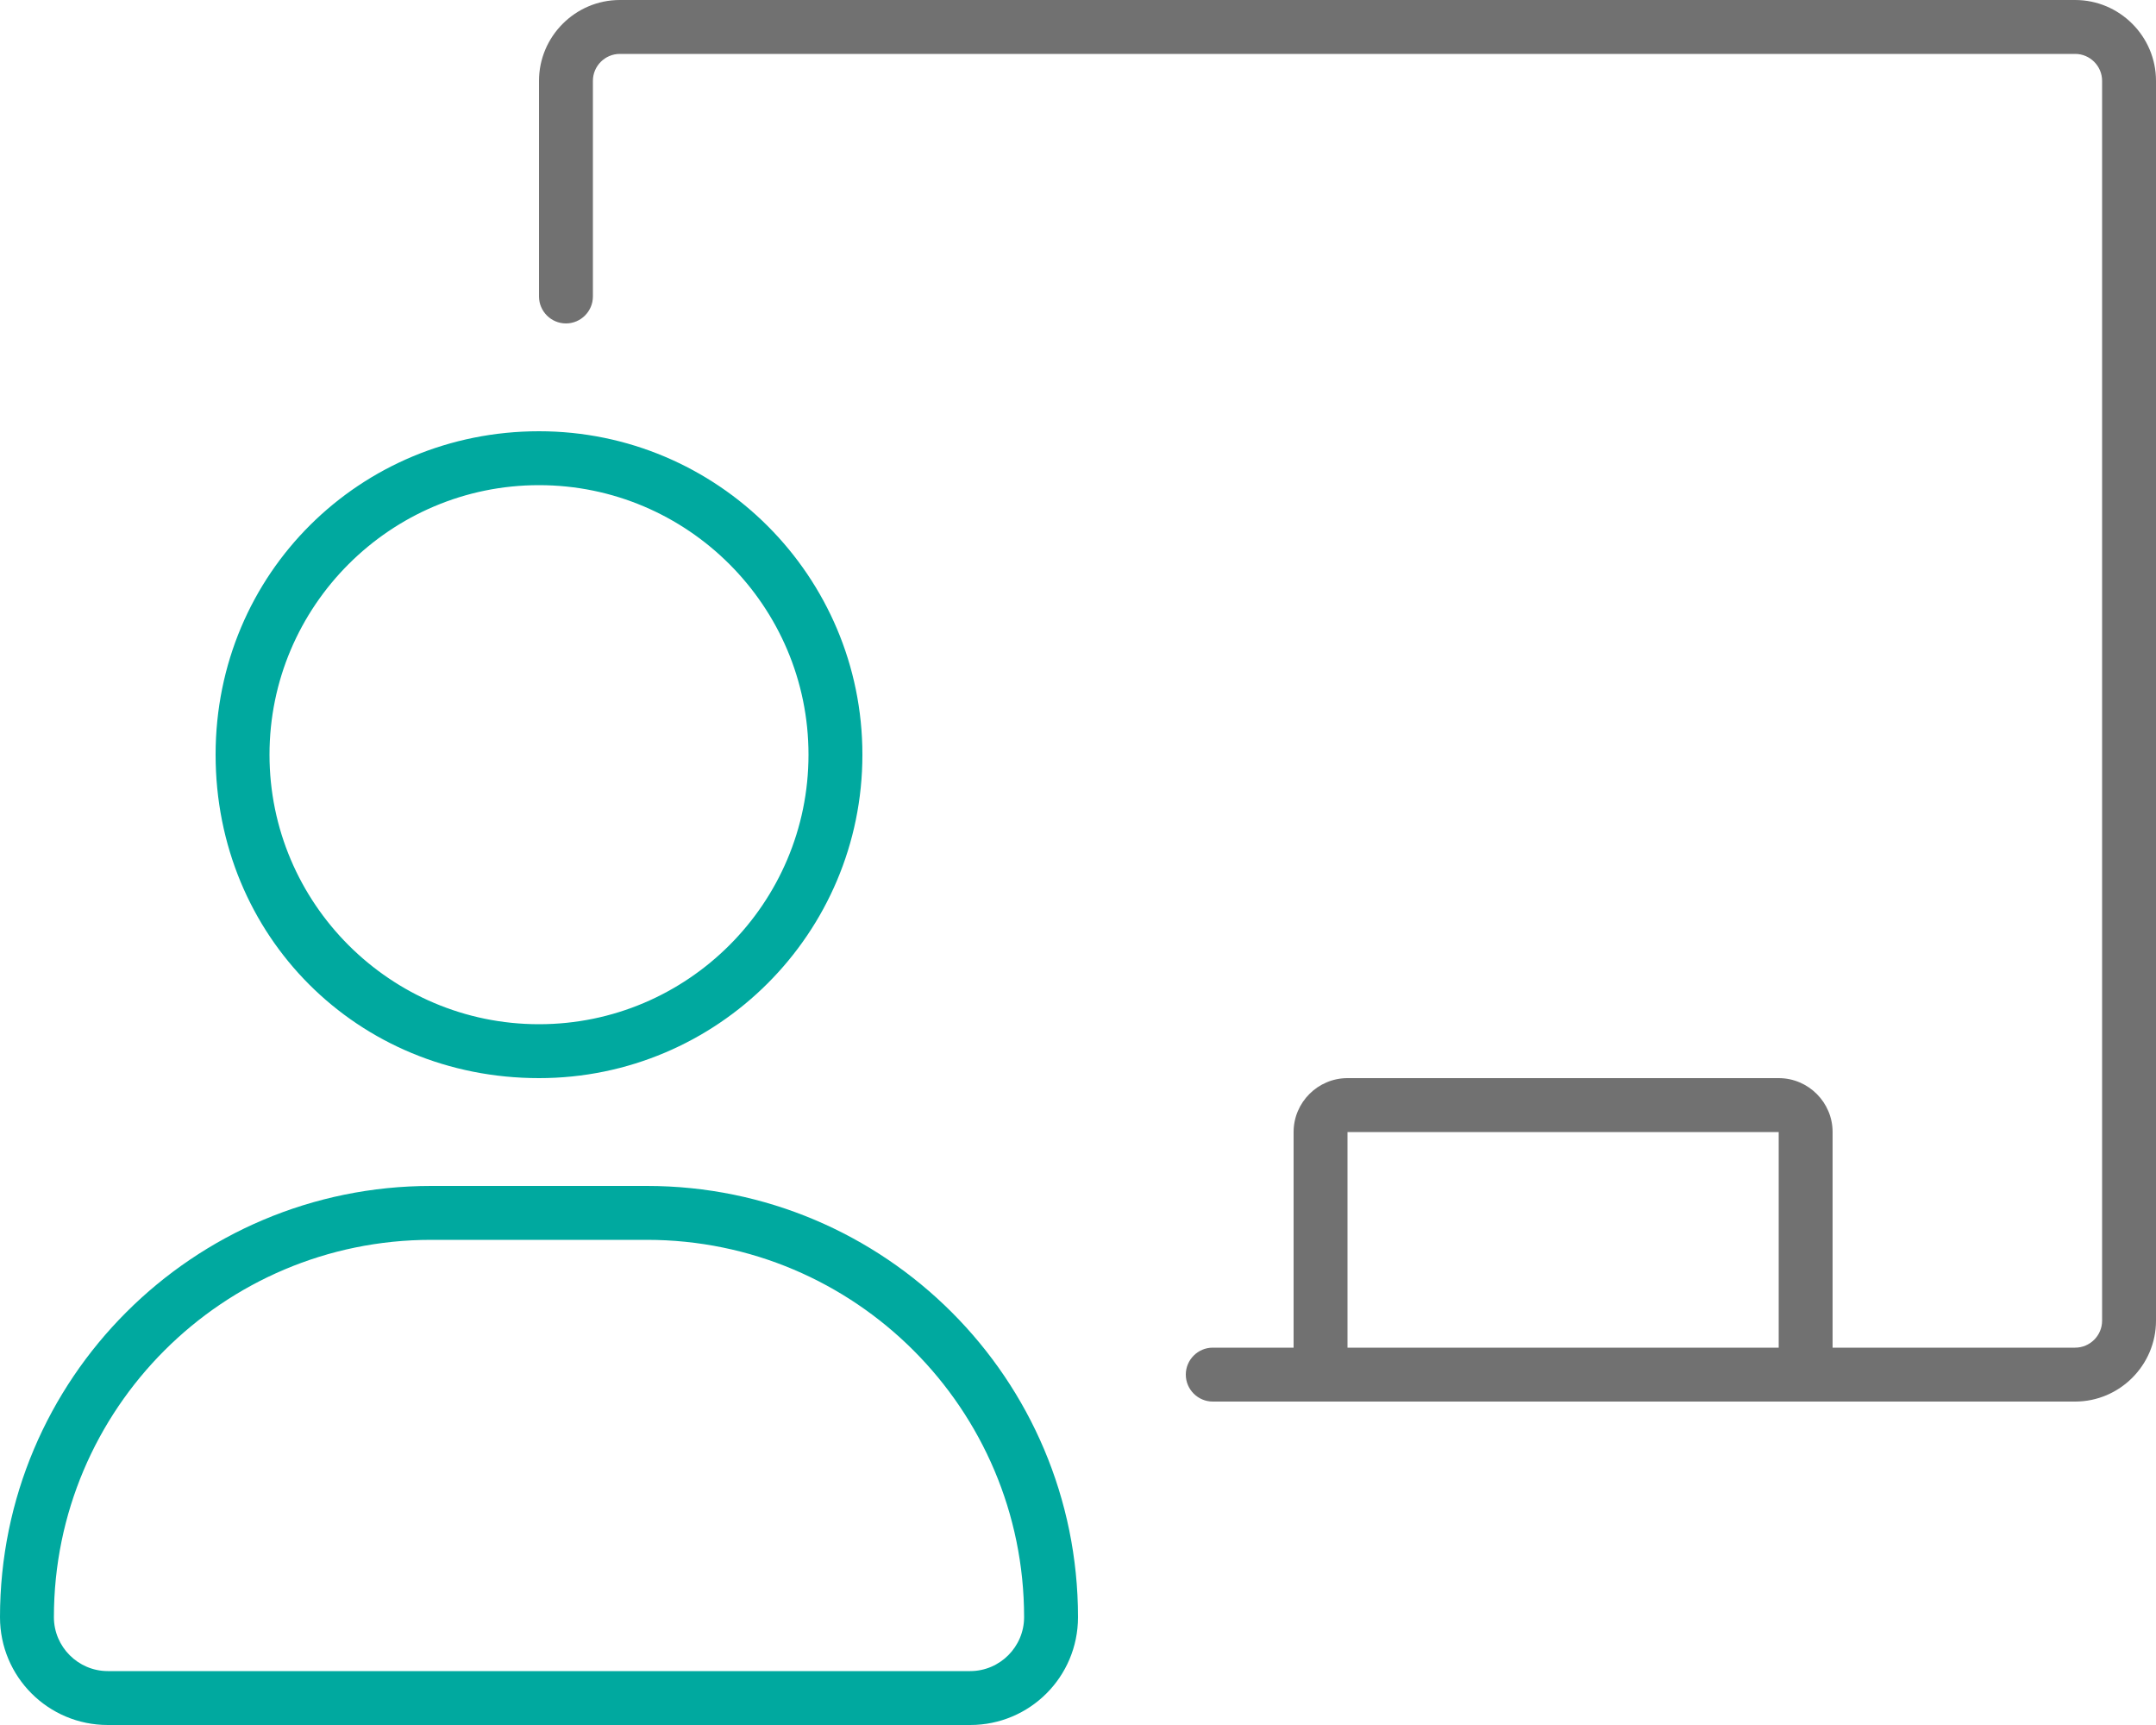
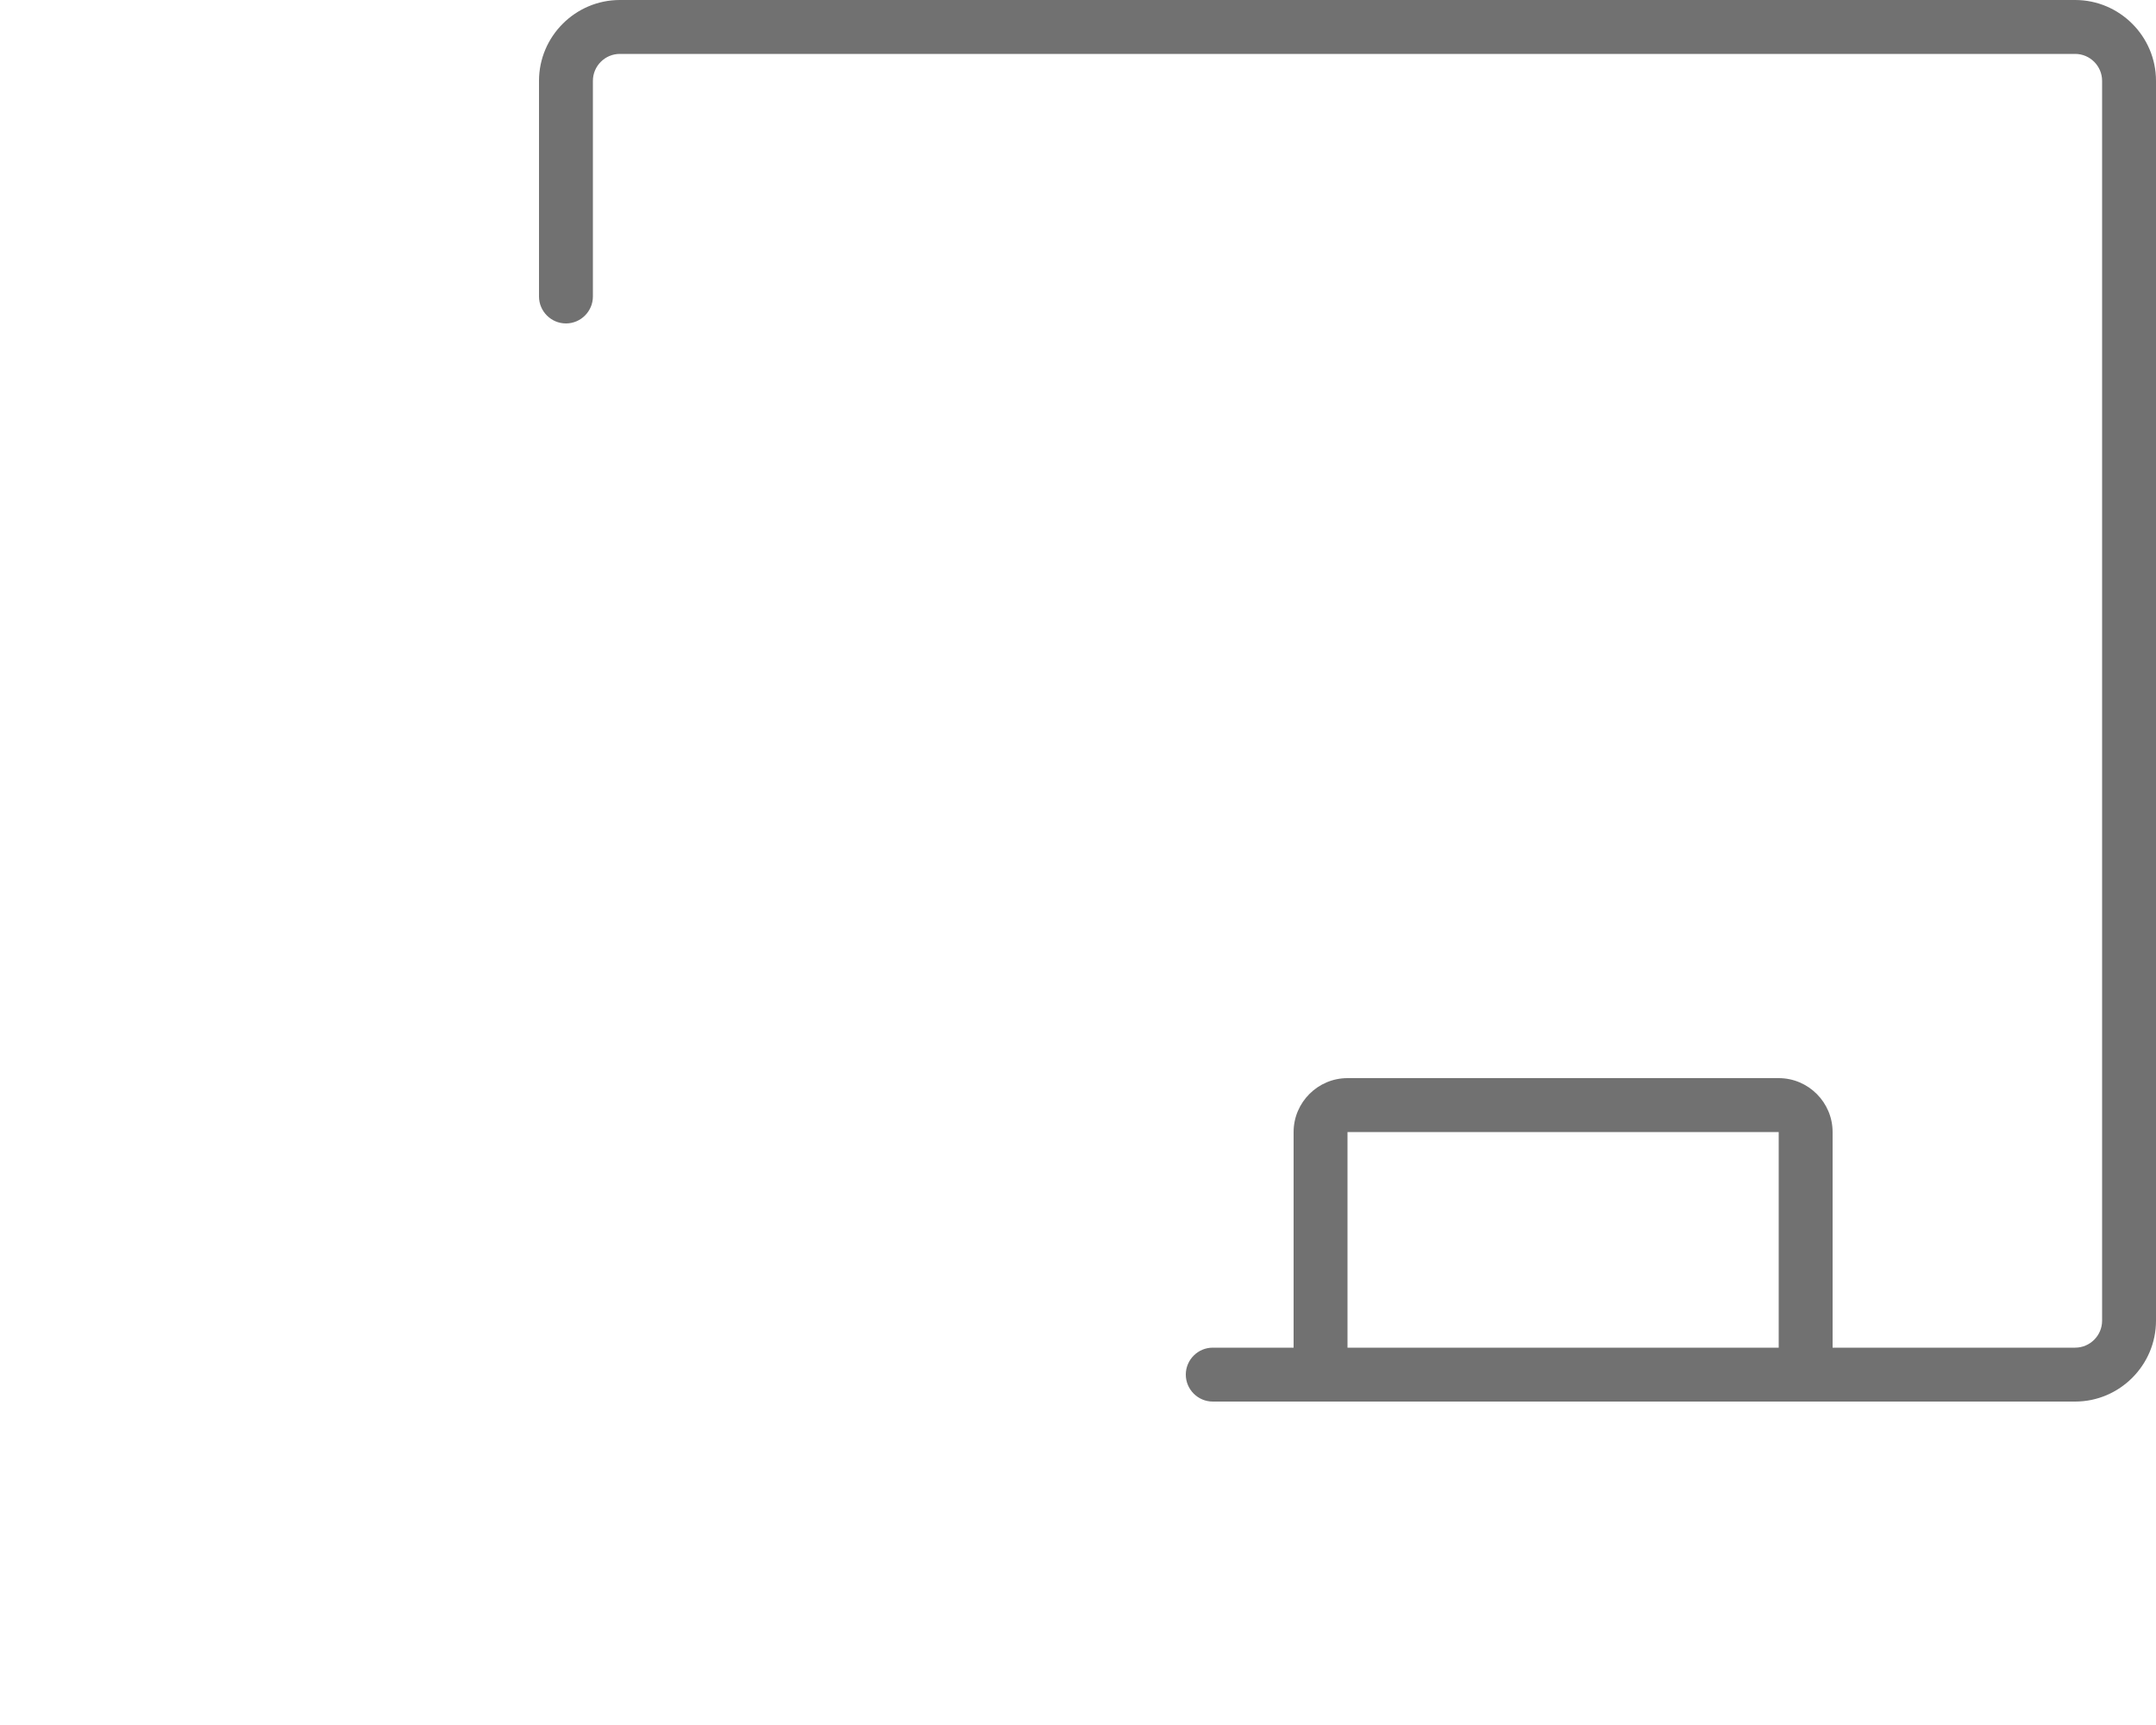
<svg xmlns="http://www.w3.org/2000/svg" width="95" height="76" viewBox="0 0 95 76" fill="none">
-   <path d="M23.75 47.5C31.617 47.5 38 41.117 38 33.25C38 25.383 31.617 19 23.75 19C15.883 19 9.5 25.249 9.5 33.25C9.5 41.251 15.749 47.5 23.75 47.5ZM23.75 21.375C30.296 21.375 35.625 26.704 35.625 33.25C35.625 39.796 30.296 45.125 23.75 45.125C17.204 45.125 11.875 39.796 11.875 33.25C11.875 26.704 17.204 21.375 23.75 21.375Z" fill="#00A99F" />
-   <path d="M28.5 52.25H19C8.505 52.25 0 60.755 0 71.25C0 73.877 2.123 76 4.75 76H42.75C45.377 76 47.5 73.877 47.5 71.25C47.5 60.755 38.995 52.25 28.5 52.25ZM42.75 73.625H4.75C3.444 73.625 2.375 72.556 2.375 71.25C2.375 62.077 9.827 54.625 19 54.625H28.5C37.673 54.625 45.125 62.077 45.125 71.25C45.125 72.556 44.056 73.625 42.75 73.625Z" fill="#00A99F" />
  <path d="M91.438 0H27.312C25.353 0 23.75 1.603 23.75 3.562V13.062C23.75 13.716 24.284 14.25 24.938 14.25C25.591 14.25 26.125 13.716 26.125 13.062V3.562C26.125 2.909 26.659 2.375 27.312 2.375H91.438C92.091 2.375 92.625 2.909 92.625 3.562V58.188C92.625 58.841 92.091 59.375 91.438 59.375H80.75V49.875C80.75 48.569 79.681 47.5 78.375 47.5H59.375C58.069 47.5 57 48.569 57 49.875V59.375H53.438C52.784 59.375 52.25 59.909 52.25 60.562C52.25 61.216 52.784 61.75 53.438 61.75H91.438C93.397 61.75 95 60.147 95 58.188V3.562C95 1.603 93.397 0 91.438 0ZM78.375 59.375H59.375V49.875H78.375V59.375Z" fill="#717171" />
</svg>